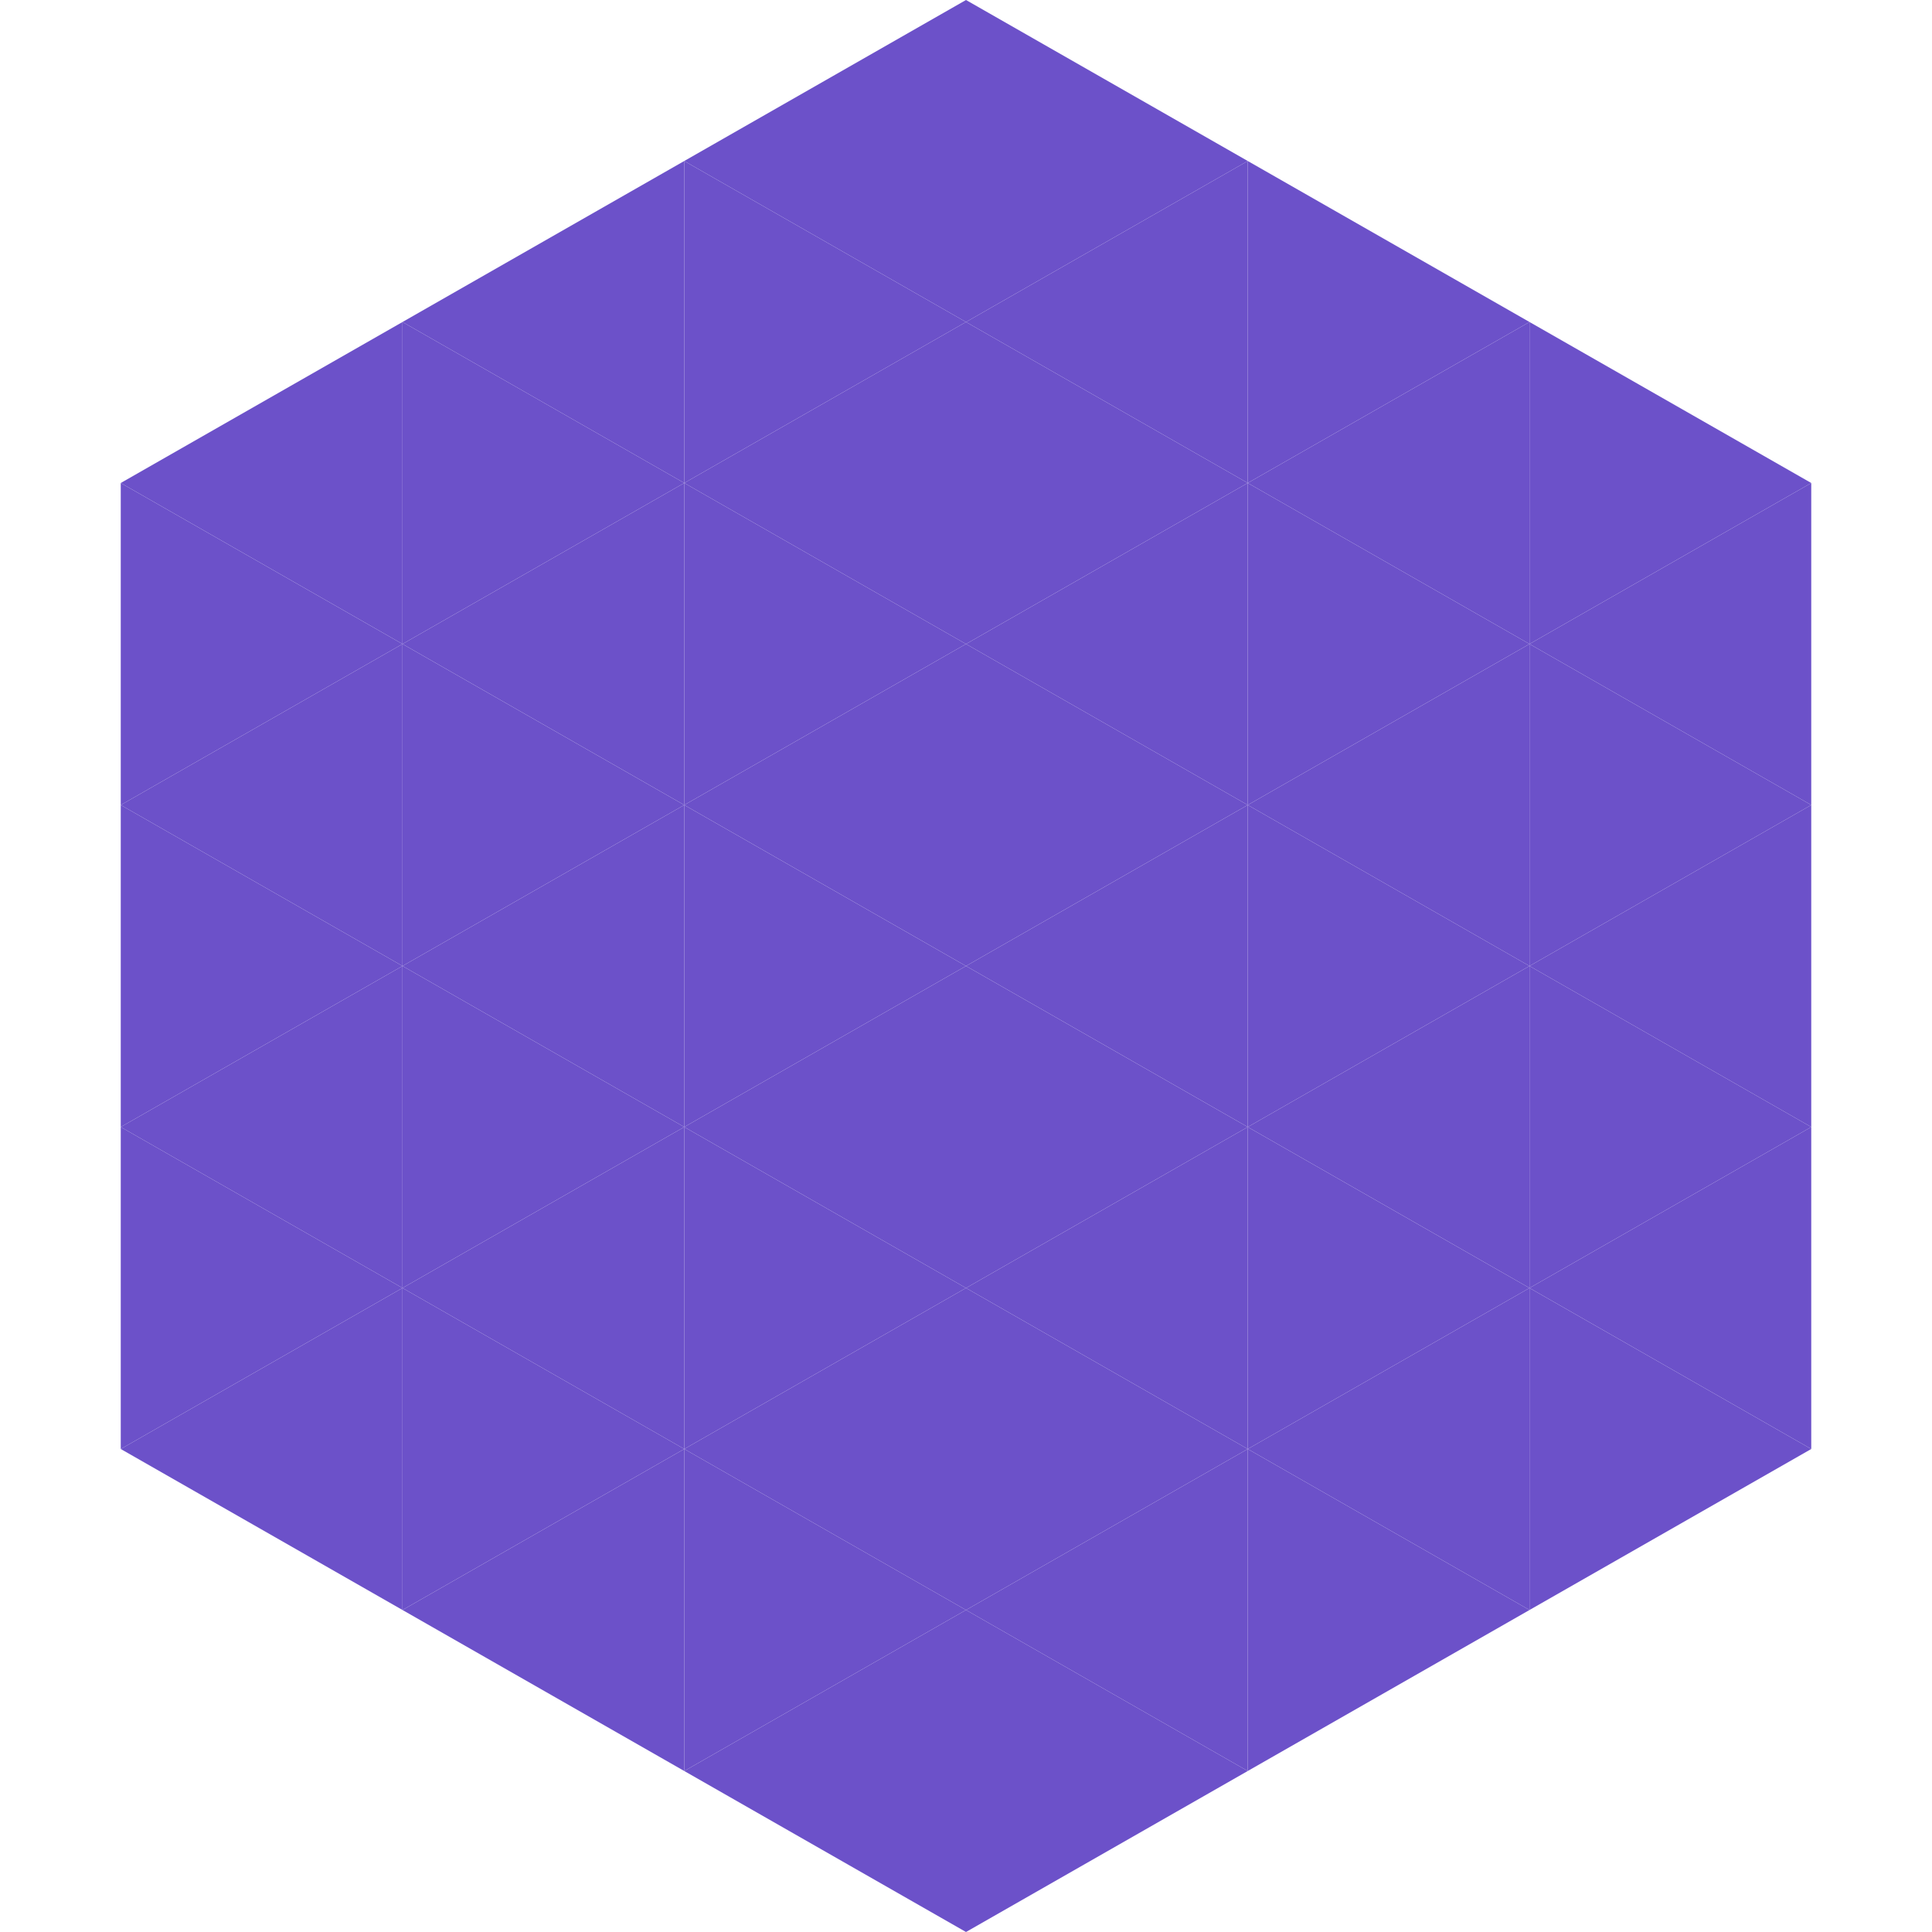
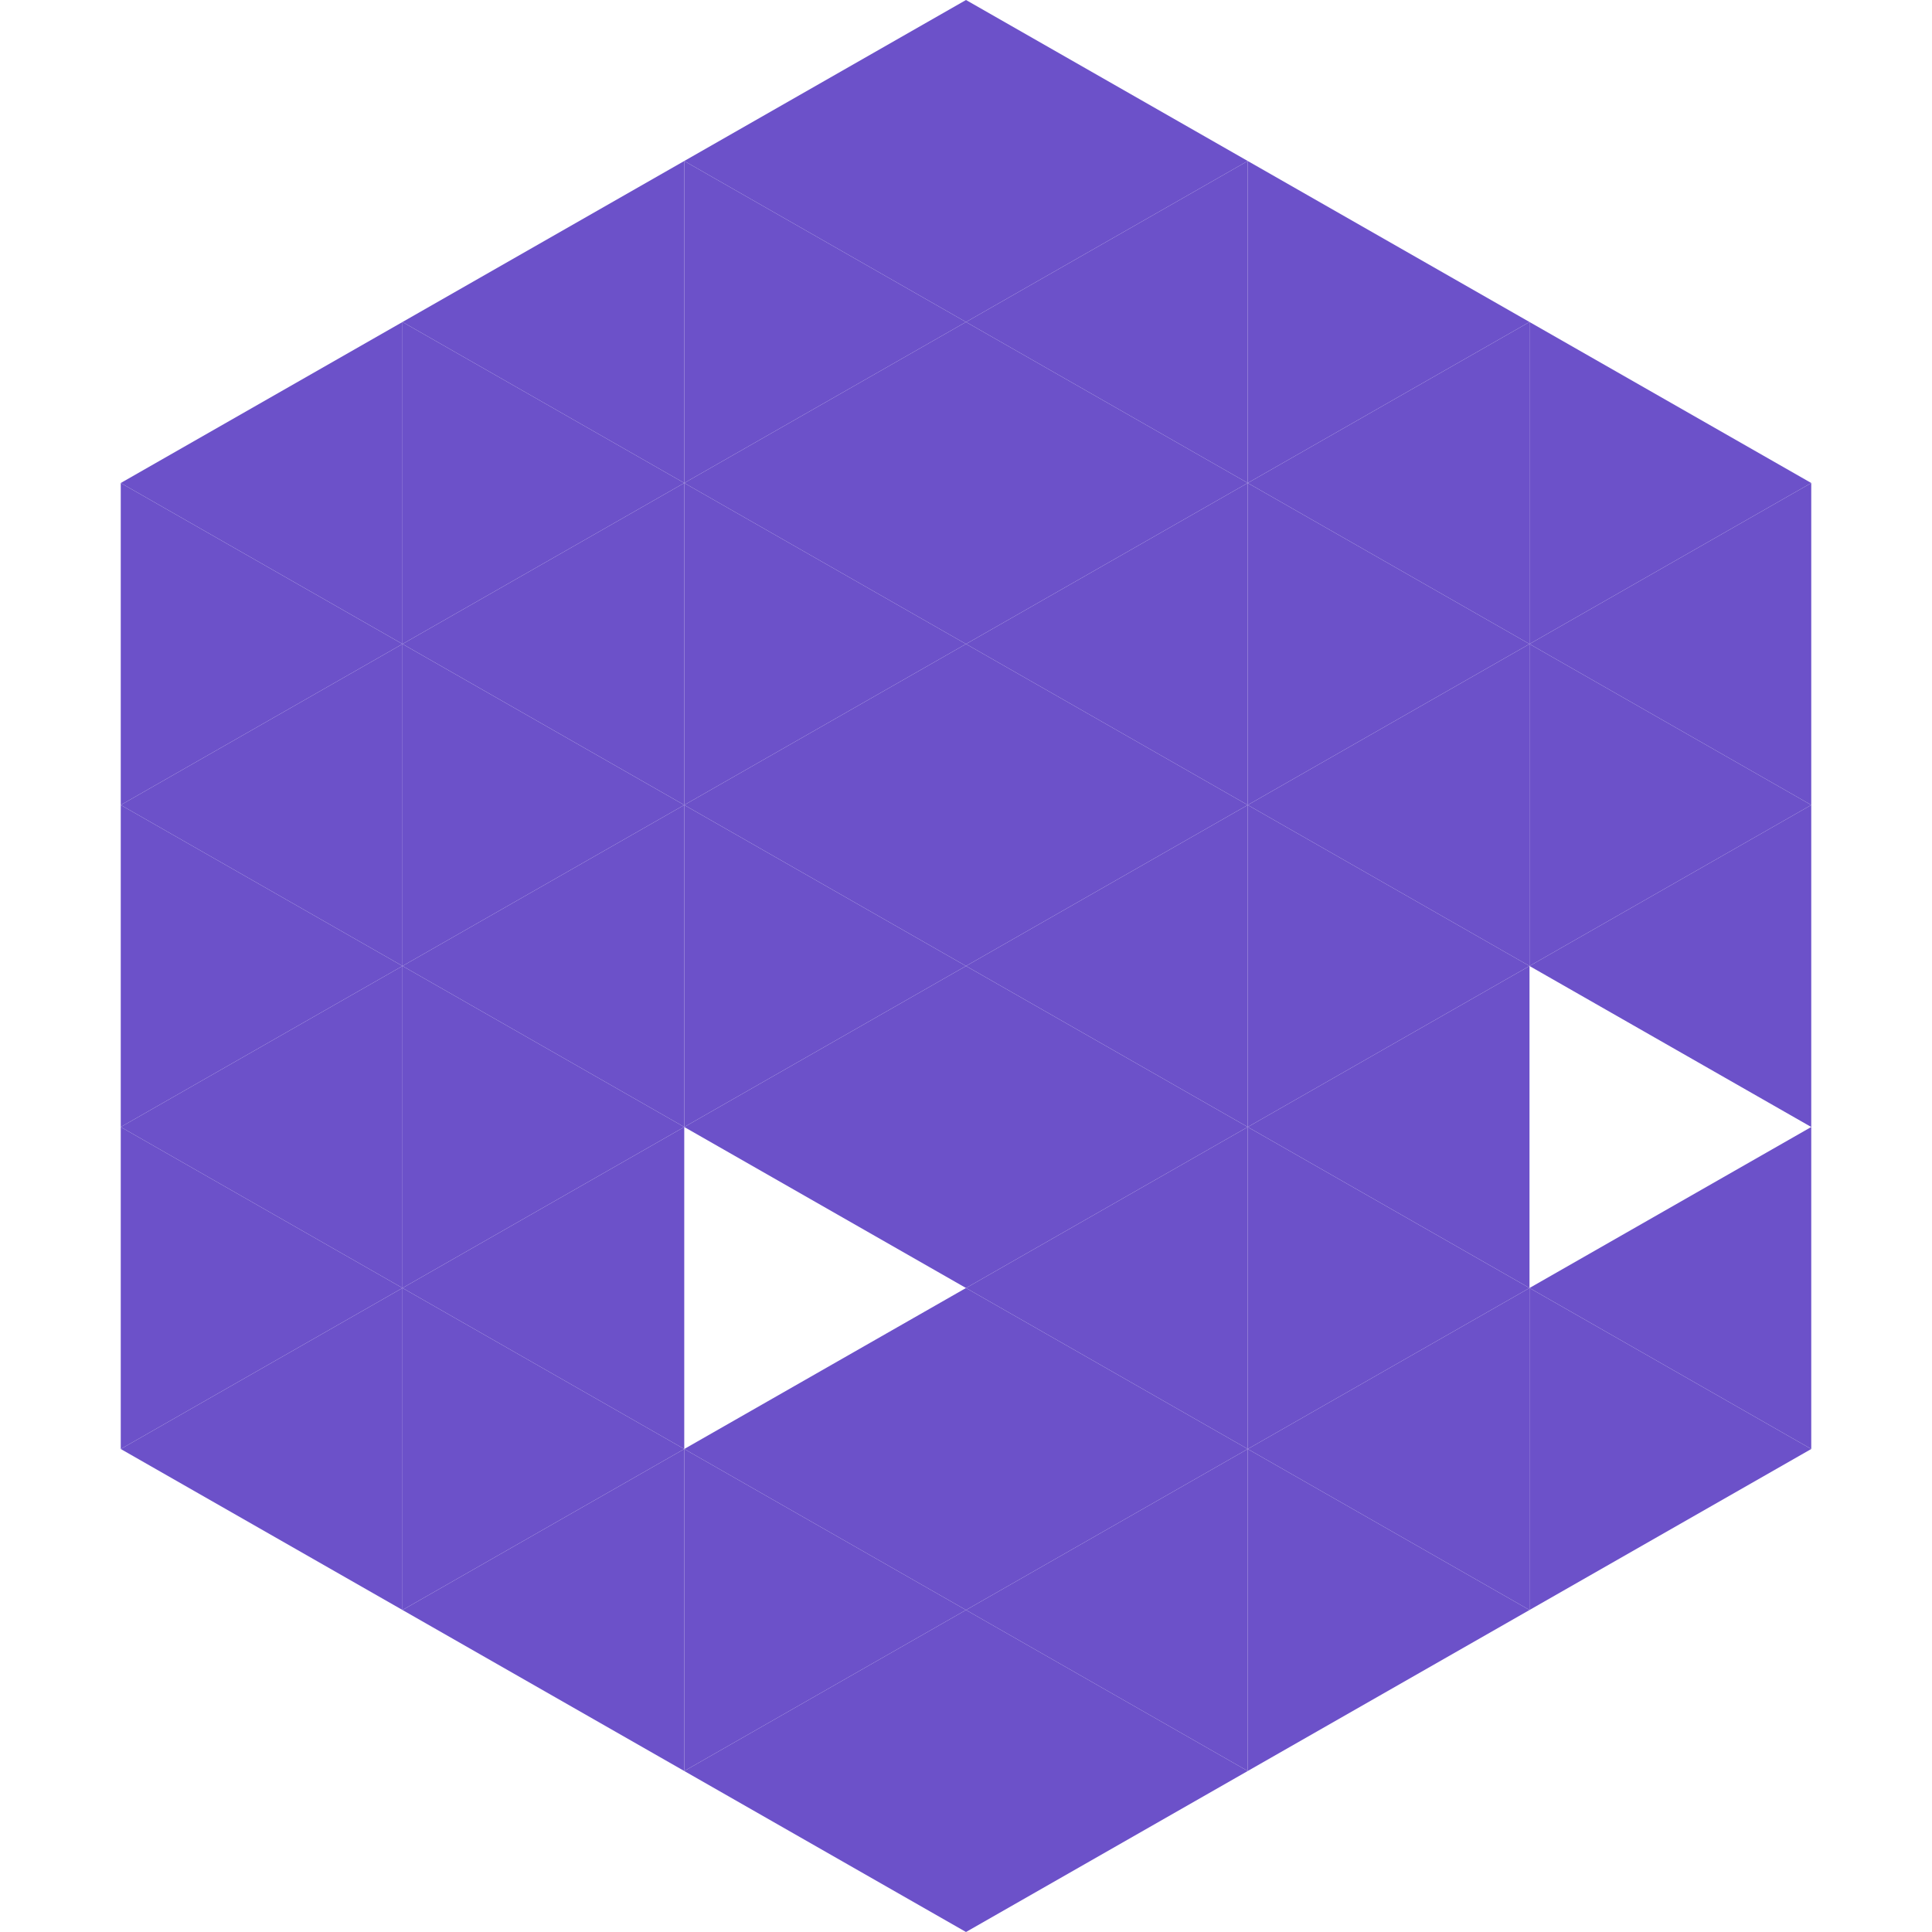
<svg xmlns="http://www.w3.org/2000/svg" width="240" height="240">
  <polygon points="50,40 15,60 50,80" style="fill:rgb(108,81,201)" />
  <polygon points="190,40 225,60 190,80" style="fill:rgb(108,81,201)" />
  <polygon points="15,60 50,80 15,100" style="fill:rgb(108,81,201)" />
  <polygon points="225,60 190,80 225,100" style="fill:rgb(108,81,201)" />
  <polygon points="50,80 15,100 50,120" style="fill:rgb(108,81,201)" />
  <polygon points="190,80 225,100 190,120" style="fill:rgb(108,81,201)" />
  <polygon points="15,100 50,120 15,140" style="fill:rgb(108,81,201)" />
  <polygon points="225,100 190,120 225,140" style="fill:rgb(108,81,201)" />
  <polygon points="50,120 15,140 50,160" style="fill:rgb(108,81,201)" />
-   <polygon points="190,120 225,140 190,160" style="fill:rgb(108,81,201)" />
  <polygon points="15,140 50,160 15,180" style="fill:rgb(108,81,201)" />
  <polygon points="225,140 190,160 225,180" style="fill:rgb(108,81,201)" />
  <polygon points="50,160 15,180 50,200" style="fill:rgb(108,81,201)" />
  <polygon points="190,160 225,180 190,200" style="fill:rgb(108,81,201)" />
  <polygon points="15,180 50,200 15,220" style="fill:rgb(255,255,255); fill-opacity:0" />
  <polygon points="225,180 190,200 225,220" style="fill:rgb(255,255,255); fill-opacity:0" />
  <polygon points="50,0 85,20 50,40" style="fill:rgb(255,255,255); fill-opacity:0" />
  <polygon points="190,0 155,20 190,40" style="fill:rgb(255,255,255); fill-opacity:0" />
  <polygon points="85,20 50,40 85,60" style="fill:rgb(108,81,201)" />
  <polygon points="155,20 190,40 155,60" style="fill:rgb(108,81,201)" />
  <polygon points="50,40 85,60 50,80" style="fill:rgb(108,81,201)" />
  <polygon points="190,40 155,60 190,80" style="fill:rgb(108,81,201)" />
  <polygon points="85,60 50,80 85,100" style="fill:rgb(108,81,201)" />
  <polygon points="155,60 190,80 155,100" style="fill:rgb(108,81,201)" />
  <polygon points="50,80 85,100 50,120" style="fill:rgb(108,81,201)" />
  <polygon points="190,80 155,100 190,120" style="fill:rgb(108,81,201)" />
  <polygon points="85,100 50,120 85,140" style="fill:rgb(108,81,201)" />
  <polygon points="155,100 190,120 155,140" style="fill:rgb(108,81,201)" />
  <polygon points="50,120 85,140 50,160" style="fill:rgb(108,81,201)" />
  <polygon points="190,120 155,140 190,160" style="fill:rgb(108,81,201)" />
  <polygon points="85,140 50,160 85,180" style="fill:rgb(108,81,201)" />
  <polygon points="155,140 190,160 155,180" style="fill:rgb(108,81,201)" />
  <polygon points="50,160 85,180 50,200" style="fill:rgb(108,81,201)" />
  <polygon points="190,160 155,180 190,200" style="fill:rgb(108,81,201)" />
  <polygon points="85,180 50,200 85,220" style="fill:rgb(108,81,201)" />
  <polygon points="155,180 190,200 155,220" style="fill:rgb(108,81,201)" />
  <polygon points="120,0 85,20 120,40" style="fill:rgb(108,81,201)" />
  <polygon points="120,0 155,20 120,40" style="fill:rgb(108,81,201)" />
  <polygon points="85,20 120,40 85,60" style="fill:rgb(108,81,201)" />
  <polygon points="155,20 120,40 155,60" style="fill:rgb(108,81,201)" />
  <polygon points="120,40 85,60 120,80" style="fill:rgb(108,81,201)" />
  <polygon points="120,40 155,60 120,80" style="fill:rgb(108,81,201)" />
  <polygon points="85,60 120,80 85,100" style="fill:rgb(108,81,201)" />
  <polygon points="155,60 120,80 155,100" style="fill:rgb(108,81,201)" />
  <polygon points="120,80 85,100 120,120" style="fill:rgb(108,81,201)" />
  <polygon points="120,80 155,100 120,120" style="fill:rgb(108,81,201)" />
  <polygon points="85,100 120,120 85,140" style="fill:rgb(108,81,201)" />
  <polygon points="155,100 120,120 155,140" style="fill:rgb(108,81,201)" />
  <polygon points="120,120 85,140 120,160" style="fill:rgb(108,81,201)" />
  <polygon points="120,120 155,140 120,160" style="fill:rgb(108,81,201)" />
-   <polygon points="85,140 120,160 85,180" style="fill:rgb(108,81,201)" />
  <polygon points="155,140 120,160 155,180" style="fill:rgb(108,81,201)" />
  <polygon points="120,160 85,180 120,200" style="fill:rgb(108,81,201)" />
  <polygon points="120,160 155,180 120,200" style="fill:rgb(108,81,201)" />
  <polygon points="85,180 120,200 85,220" style="fill:rgb(108,81,201)" />
  <polygon points="155,180 120,200 155,220" style="fill:rgb(108,81,201)" />
  <polygon points="120,200 85,220 120,240" style="fill:rgb(108,81,201)" />
  <polygon points="120,200 155,220 120,240" style="fill:rgb(108,81,201)" />
  <polygon points="85,220 120,240 85,260" style="fill:rgb(255,255,255); fill-opacity:0" />
  <polygon points="155,220 120,240 155,260" style="fill:rgb(255,255,255); fill-opacity:0" />
</svg>